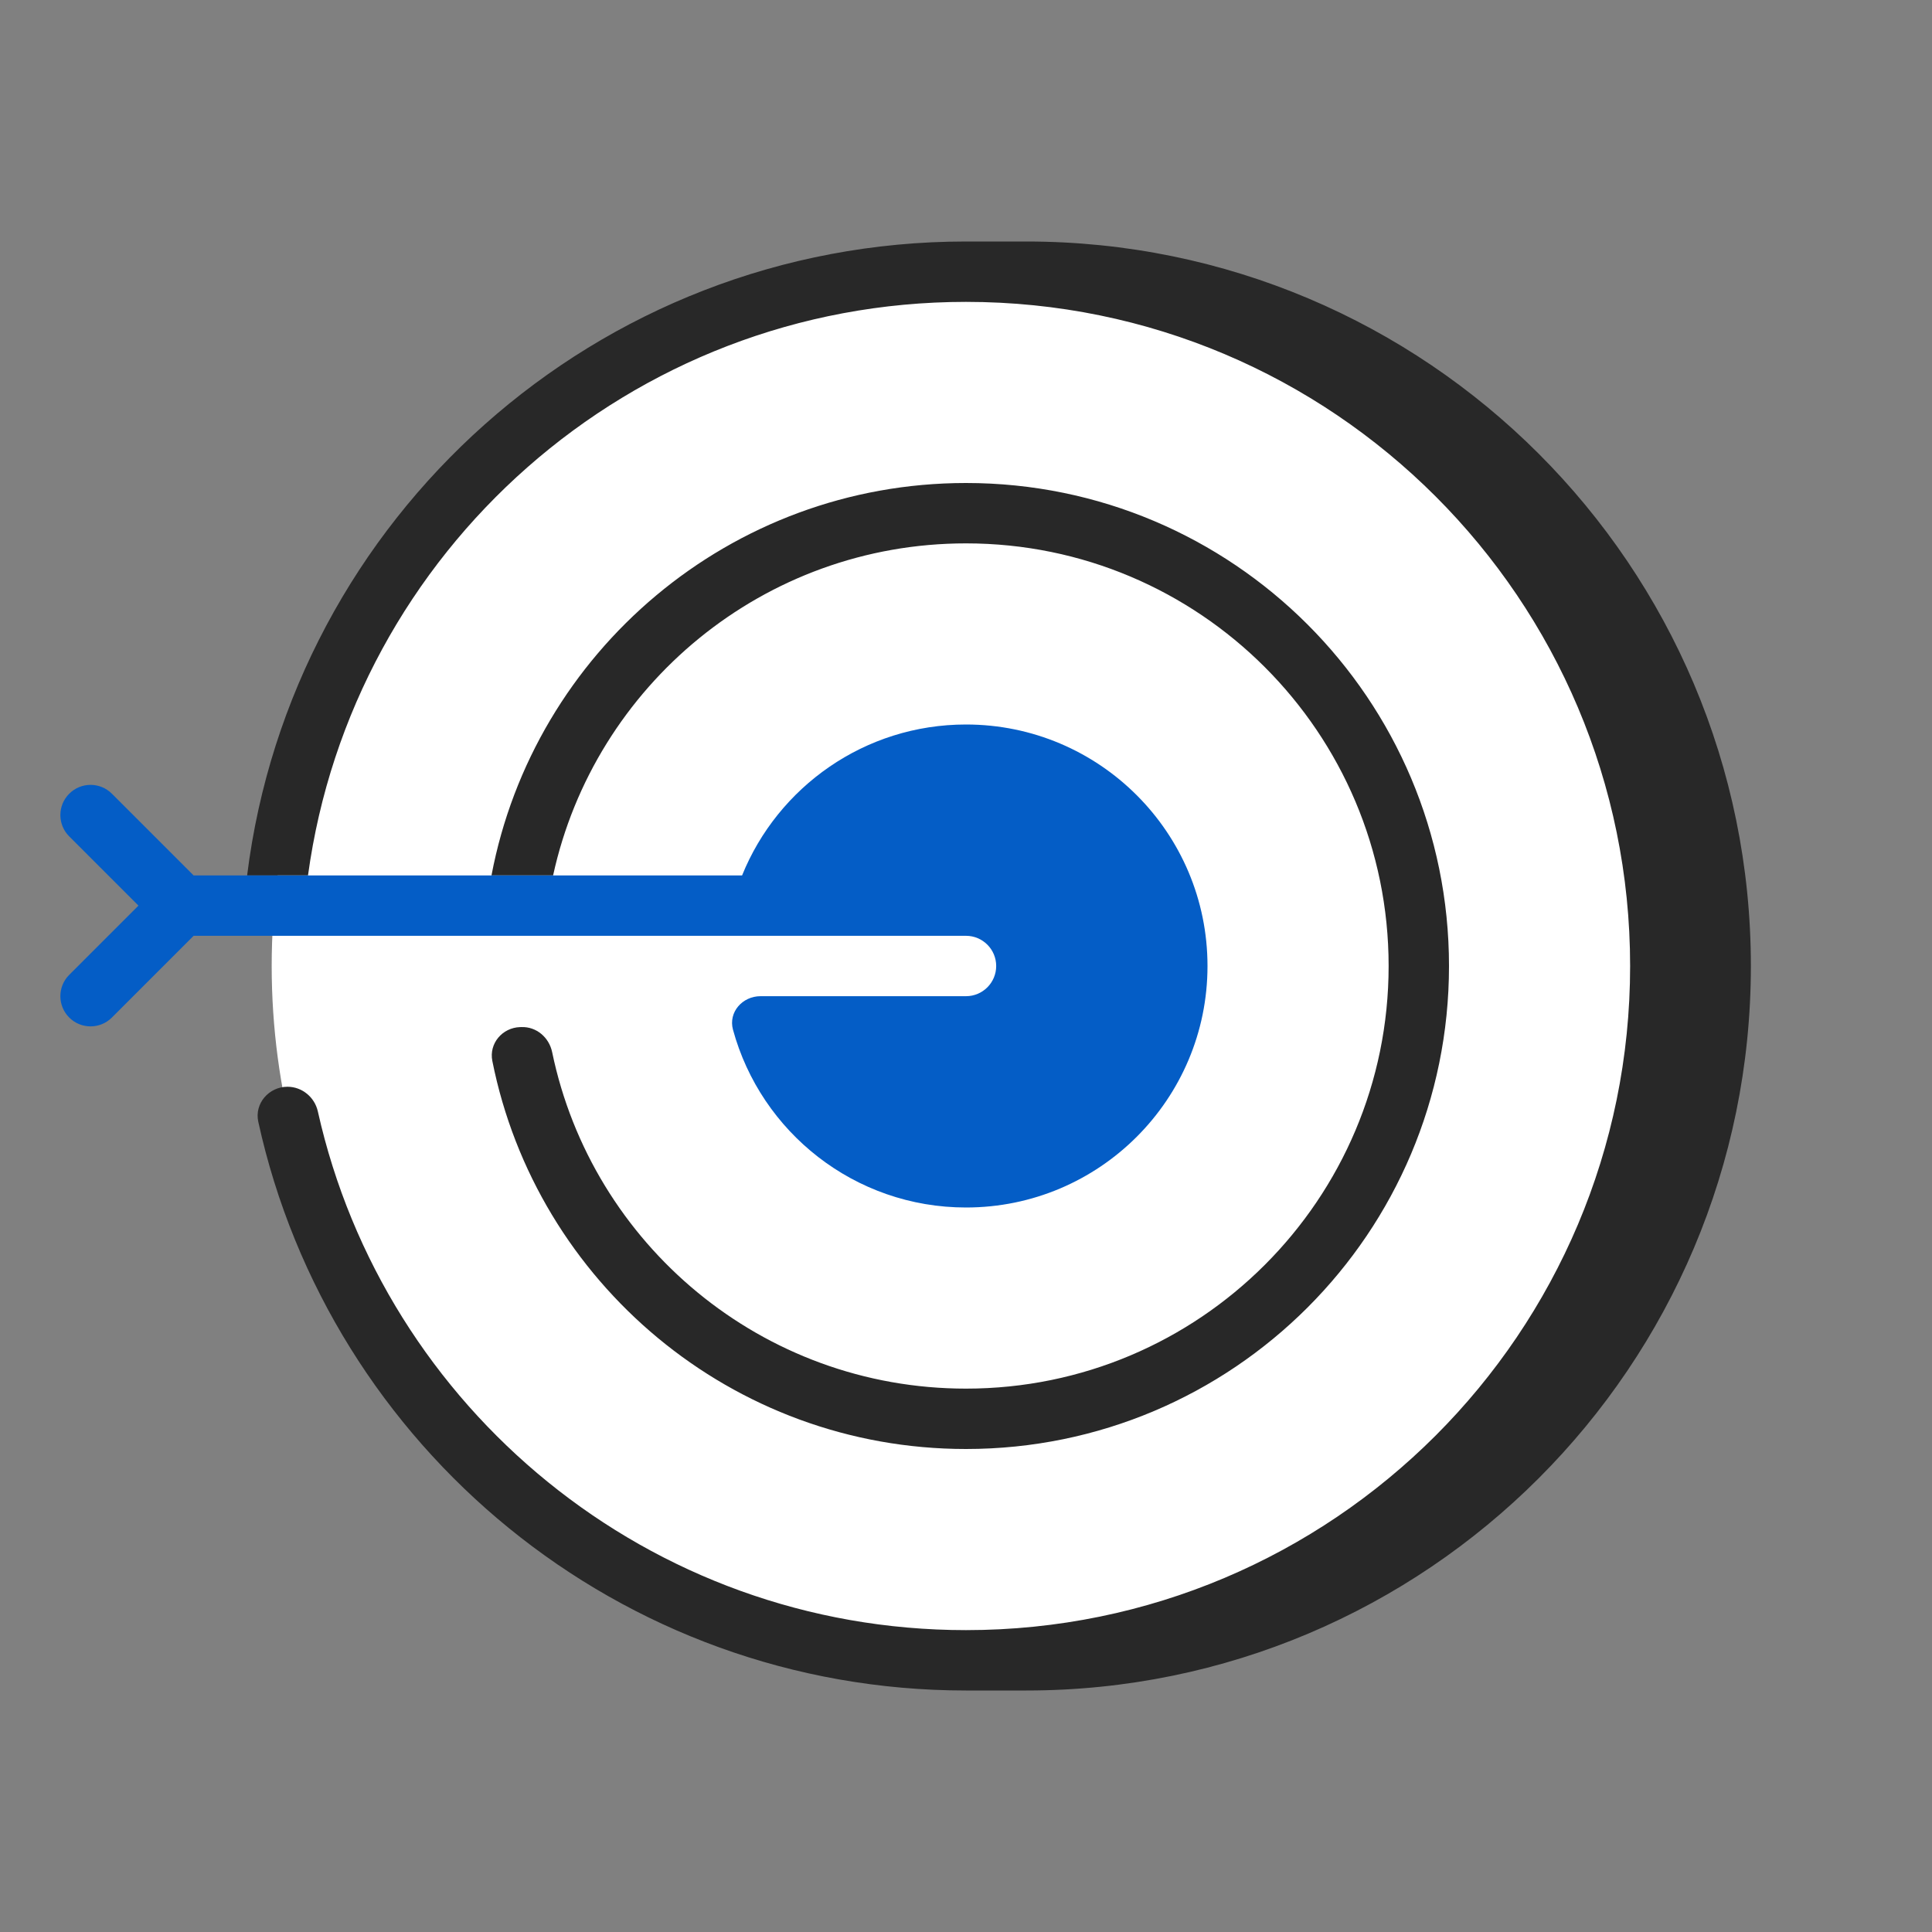
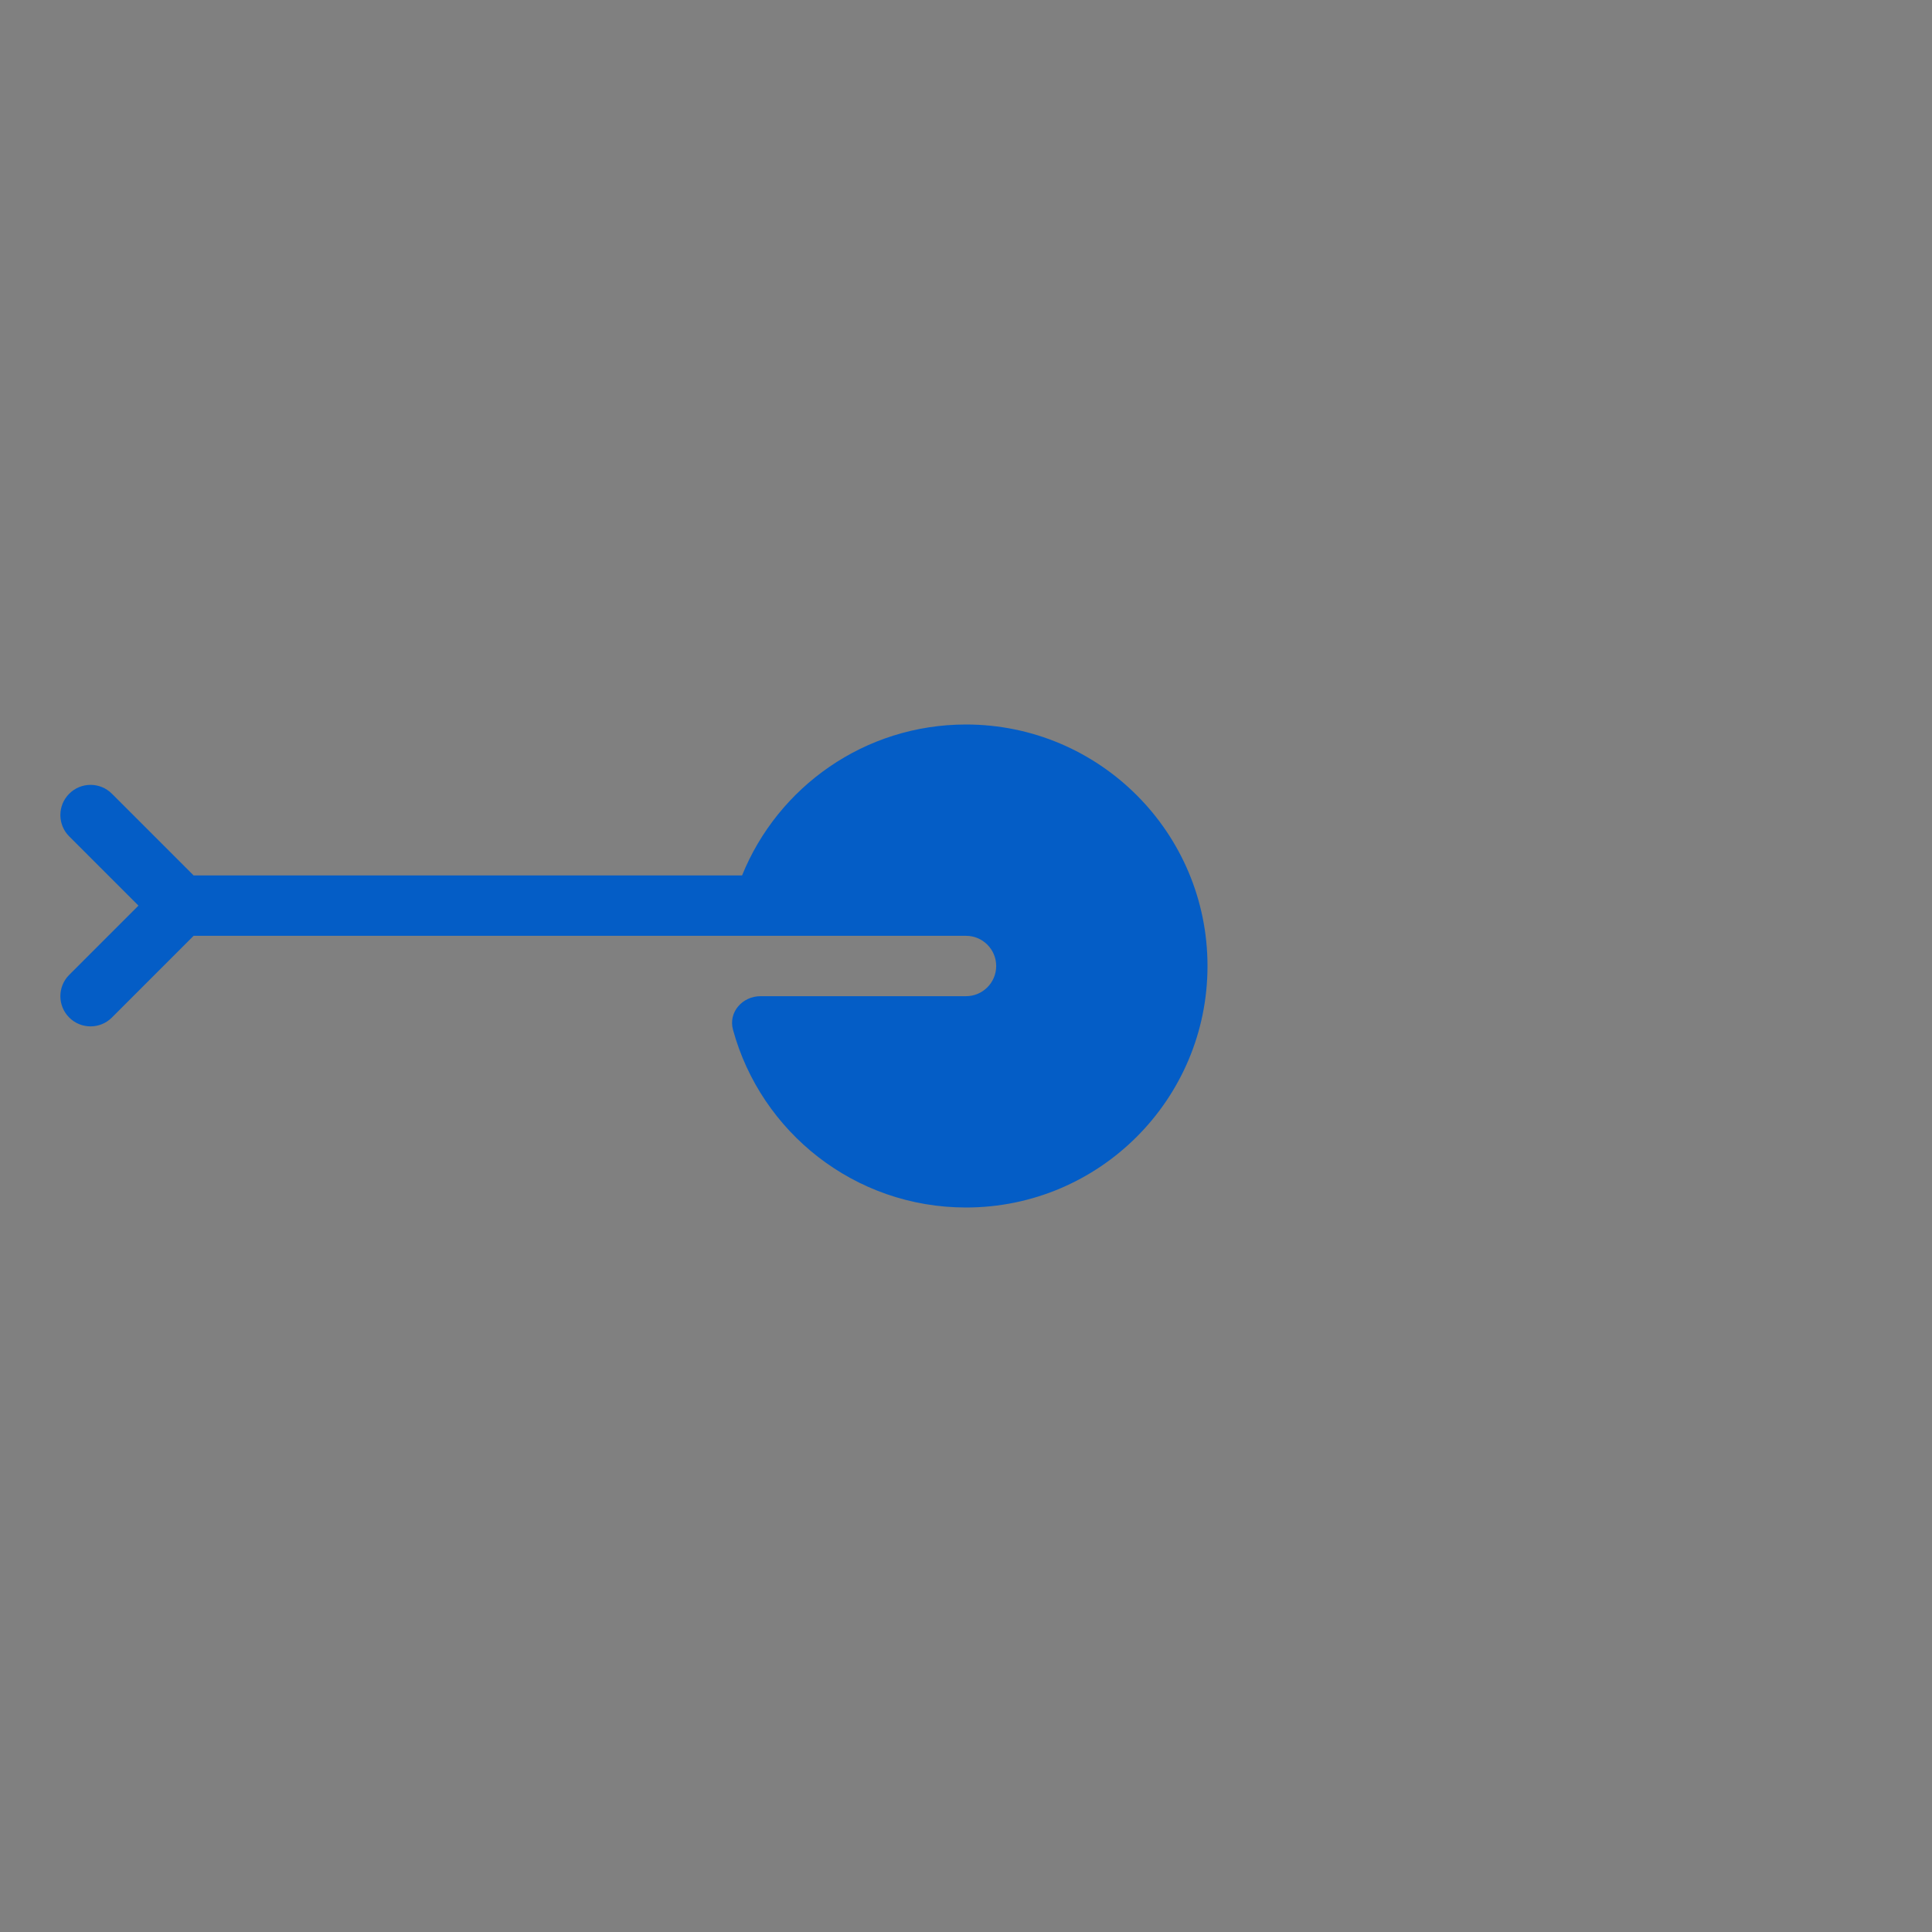
<svg xmlns="http://www.w3.org/2000/svg" width="64" height="64" viewBox="0 0 64 64" fill="none">
  <rect x="0" y="0" width="64" height="64" fill="#808080" stroke="none" />
-   <circle cx="32" cy="32" r="23" fill="white" />
-   <path d="M8.186 29C9.662 17.161 19.761 8 32 8H34C47.255 8 58 18.745 58 32C58 45.255 47.255 56 34 56H32C20.517 56 10.917 47.935 8.556 37.16C8.424 36.556 8.905 36 9.523 36C10.005 36 10.424 36.346 10.529 36.817C12.725 46.65 21.504 54 32 54C44.15 54 54 44.15 54 32C54 19.85 44.15 10 32 10C20.867 10 11.666 18.269 10.203 29H8.186Z" fill="#282828" />
-   <path d="M18.322 29C19.695 22.71 25.298 18 32 18C39.732 18 46 24.268 46 32C46 39.732 39.732 46 32 46C25.246 46 19.609 41.218 18.291 34.855C18.19 34.367 17.772 34.007 17.275 34.023C17.26 34.023 17.245 34.024 17.23 34.024C16.64 34.042 16.194 34.566 16.309 35.145C17.77 42.475 24.24 48 32 48C40.836 48 48 40.837 48 32C48 23.163 40.836 16 32 16C24.189 16 17.685 21.597 16.281 29H18.322Z" fill="#282828" />
  <path d="M6.414 29L3.707 26.293C3.317 25.902 2.683 25.902 2.293 26.293C1.902 26.683 1.902 27.317 2.293 27.707L4.586 30L2.293 32.293C1.902 32.683 1.902 33.317 2.293 33.707C2.683 34.098 3.317 34.098 3.707 33.707L6.414 31H32C32.552 31 33 31.448 33 32C33 32.552 32.552 33 32 33H25.194C24.593 33 24.123 33.53 24.281 34.11C25.207 37.505 28.312 40 32 40C36.418 40 40 36.418 40 32C40 27.582 36.418 24 32 24C28.643 24 25.768 26.068 24.582 29H6.414Z" fill="#045DC6" />
</svg>